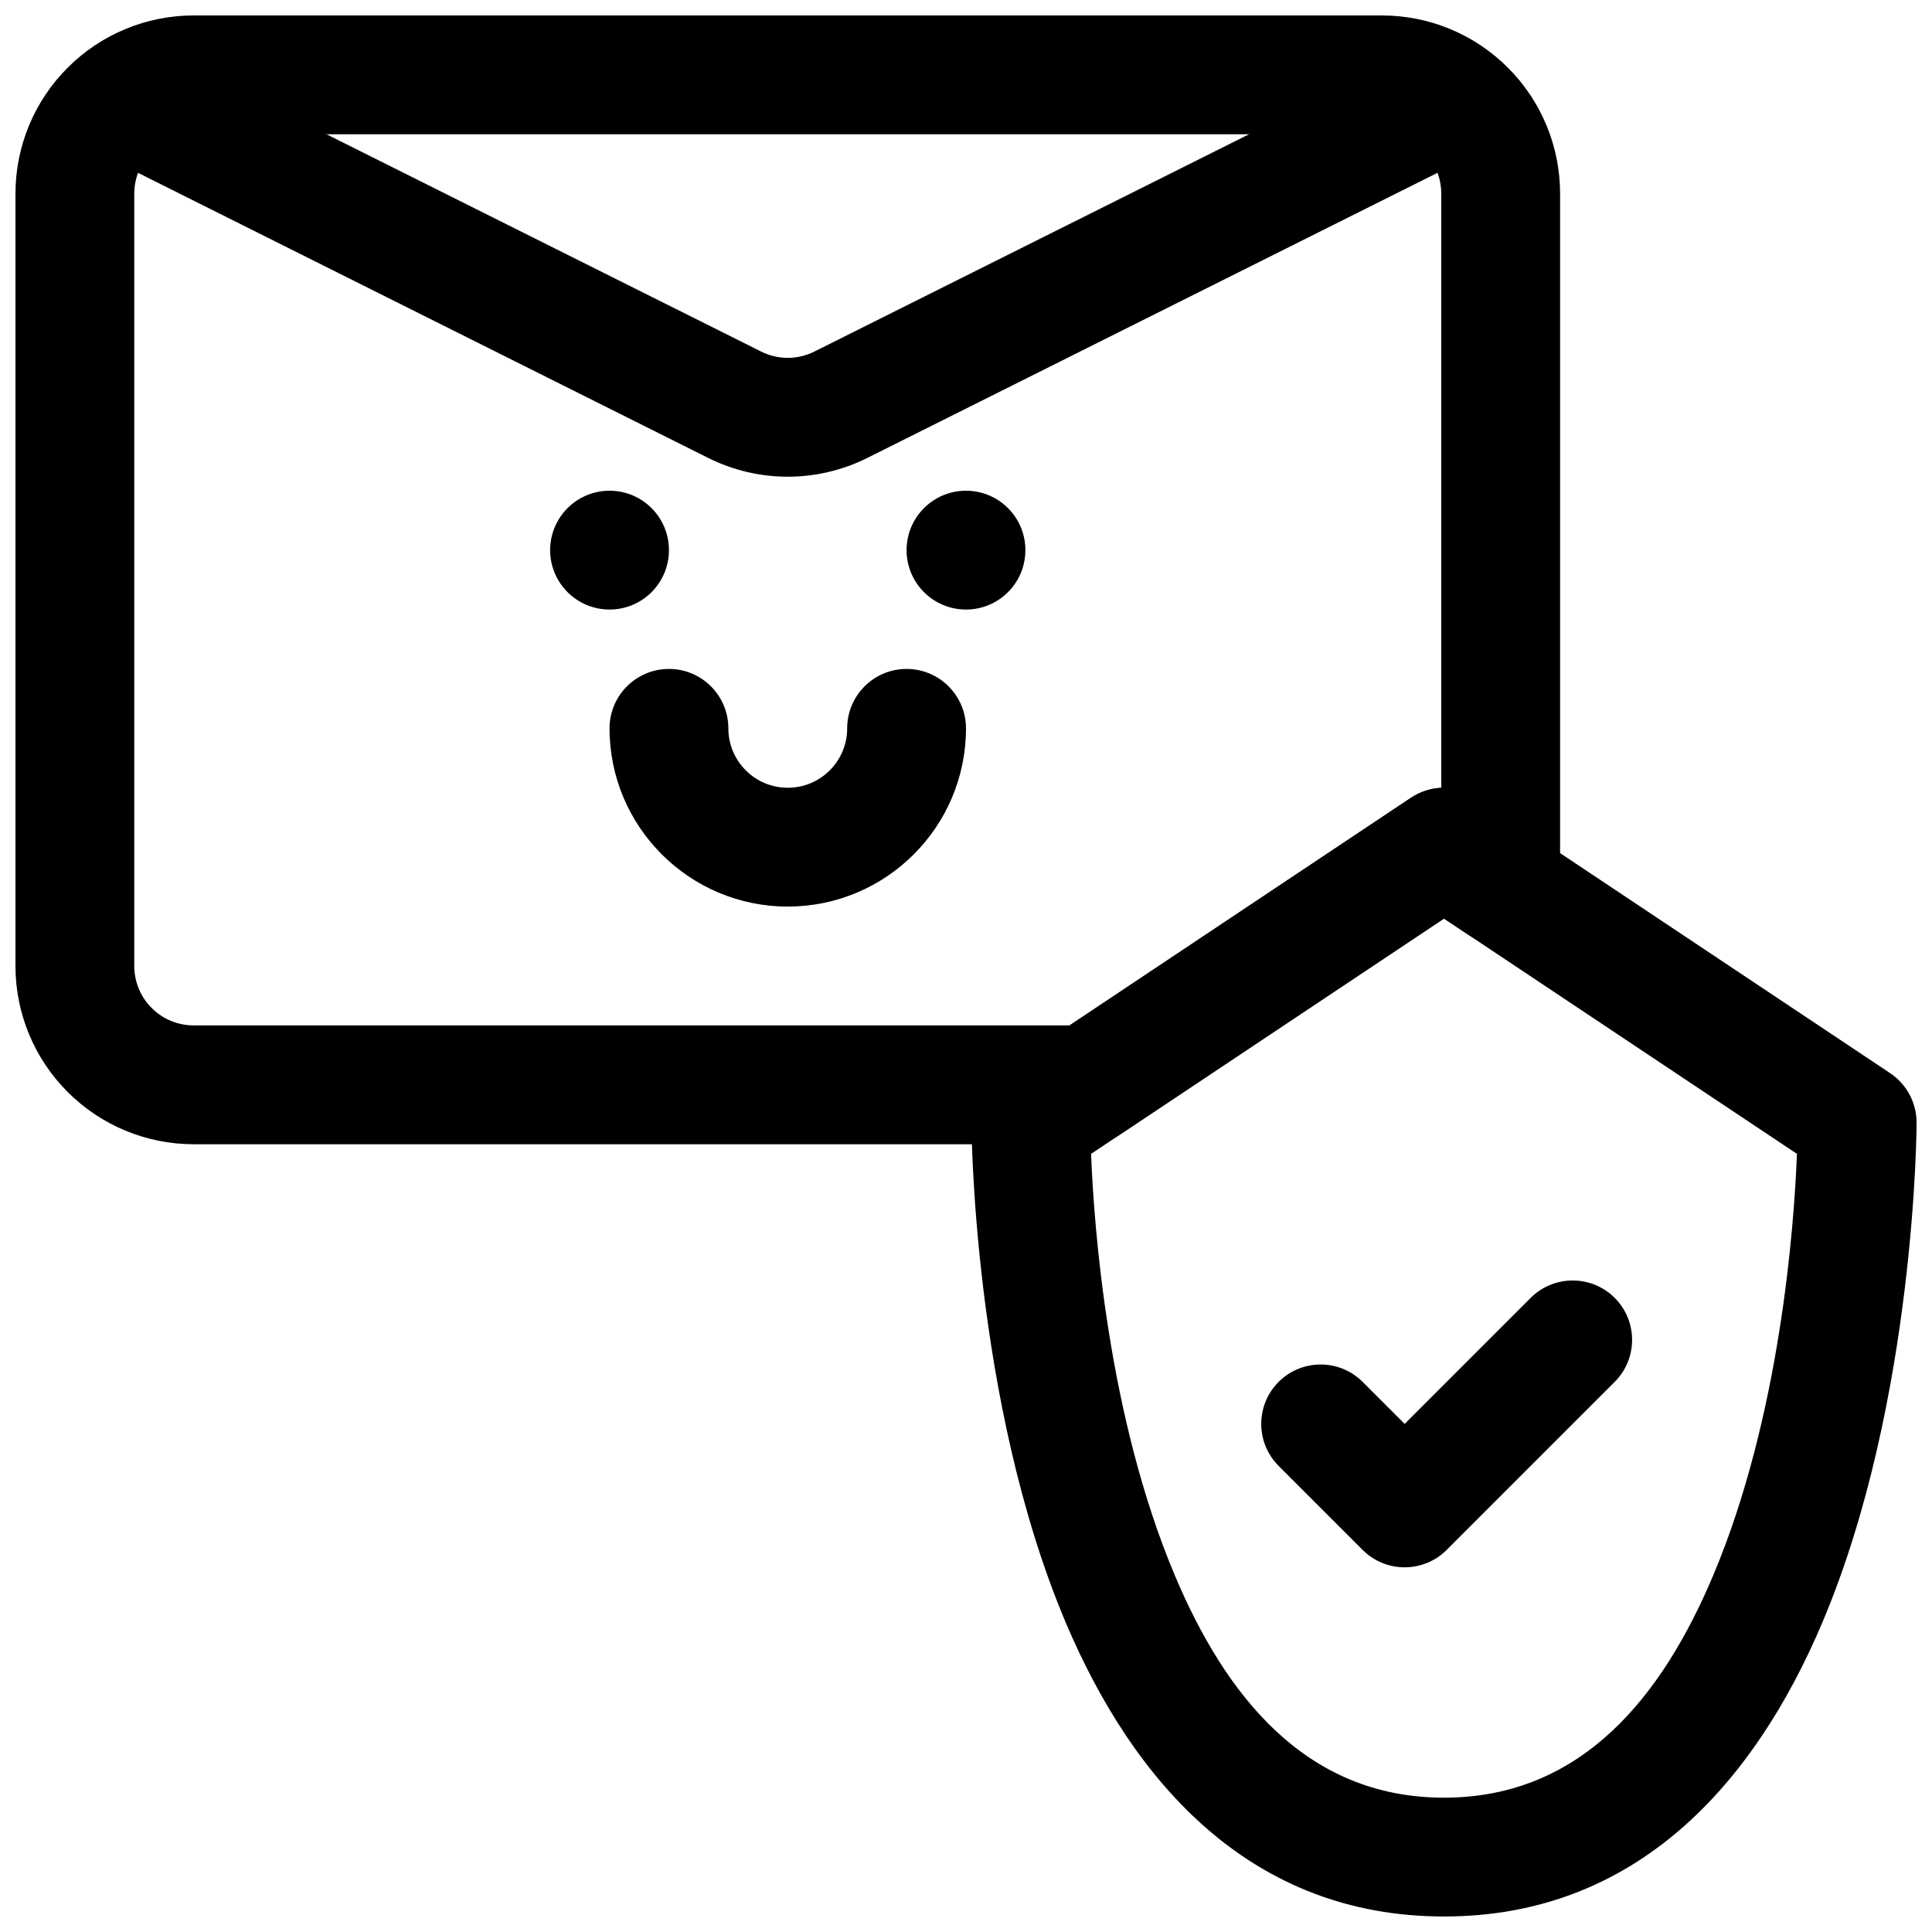
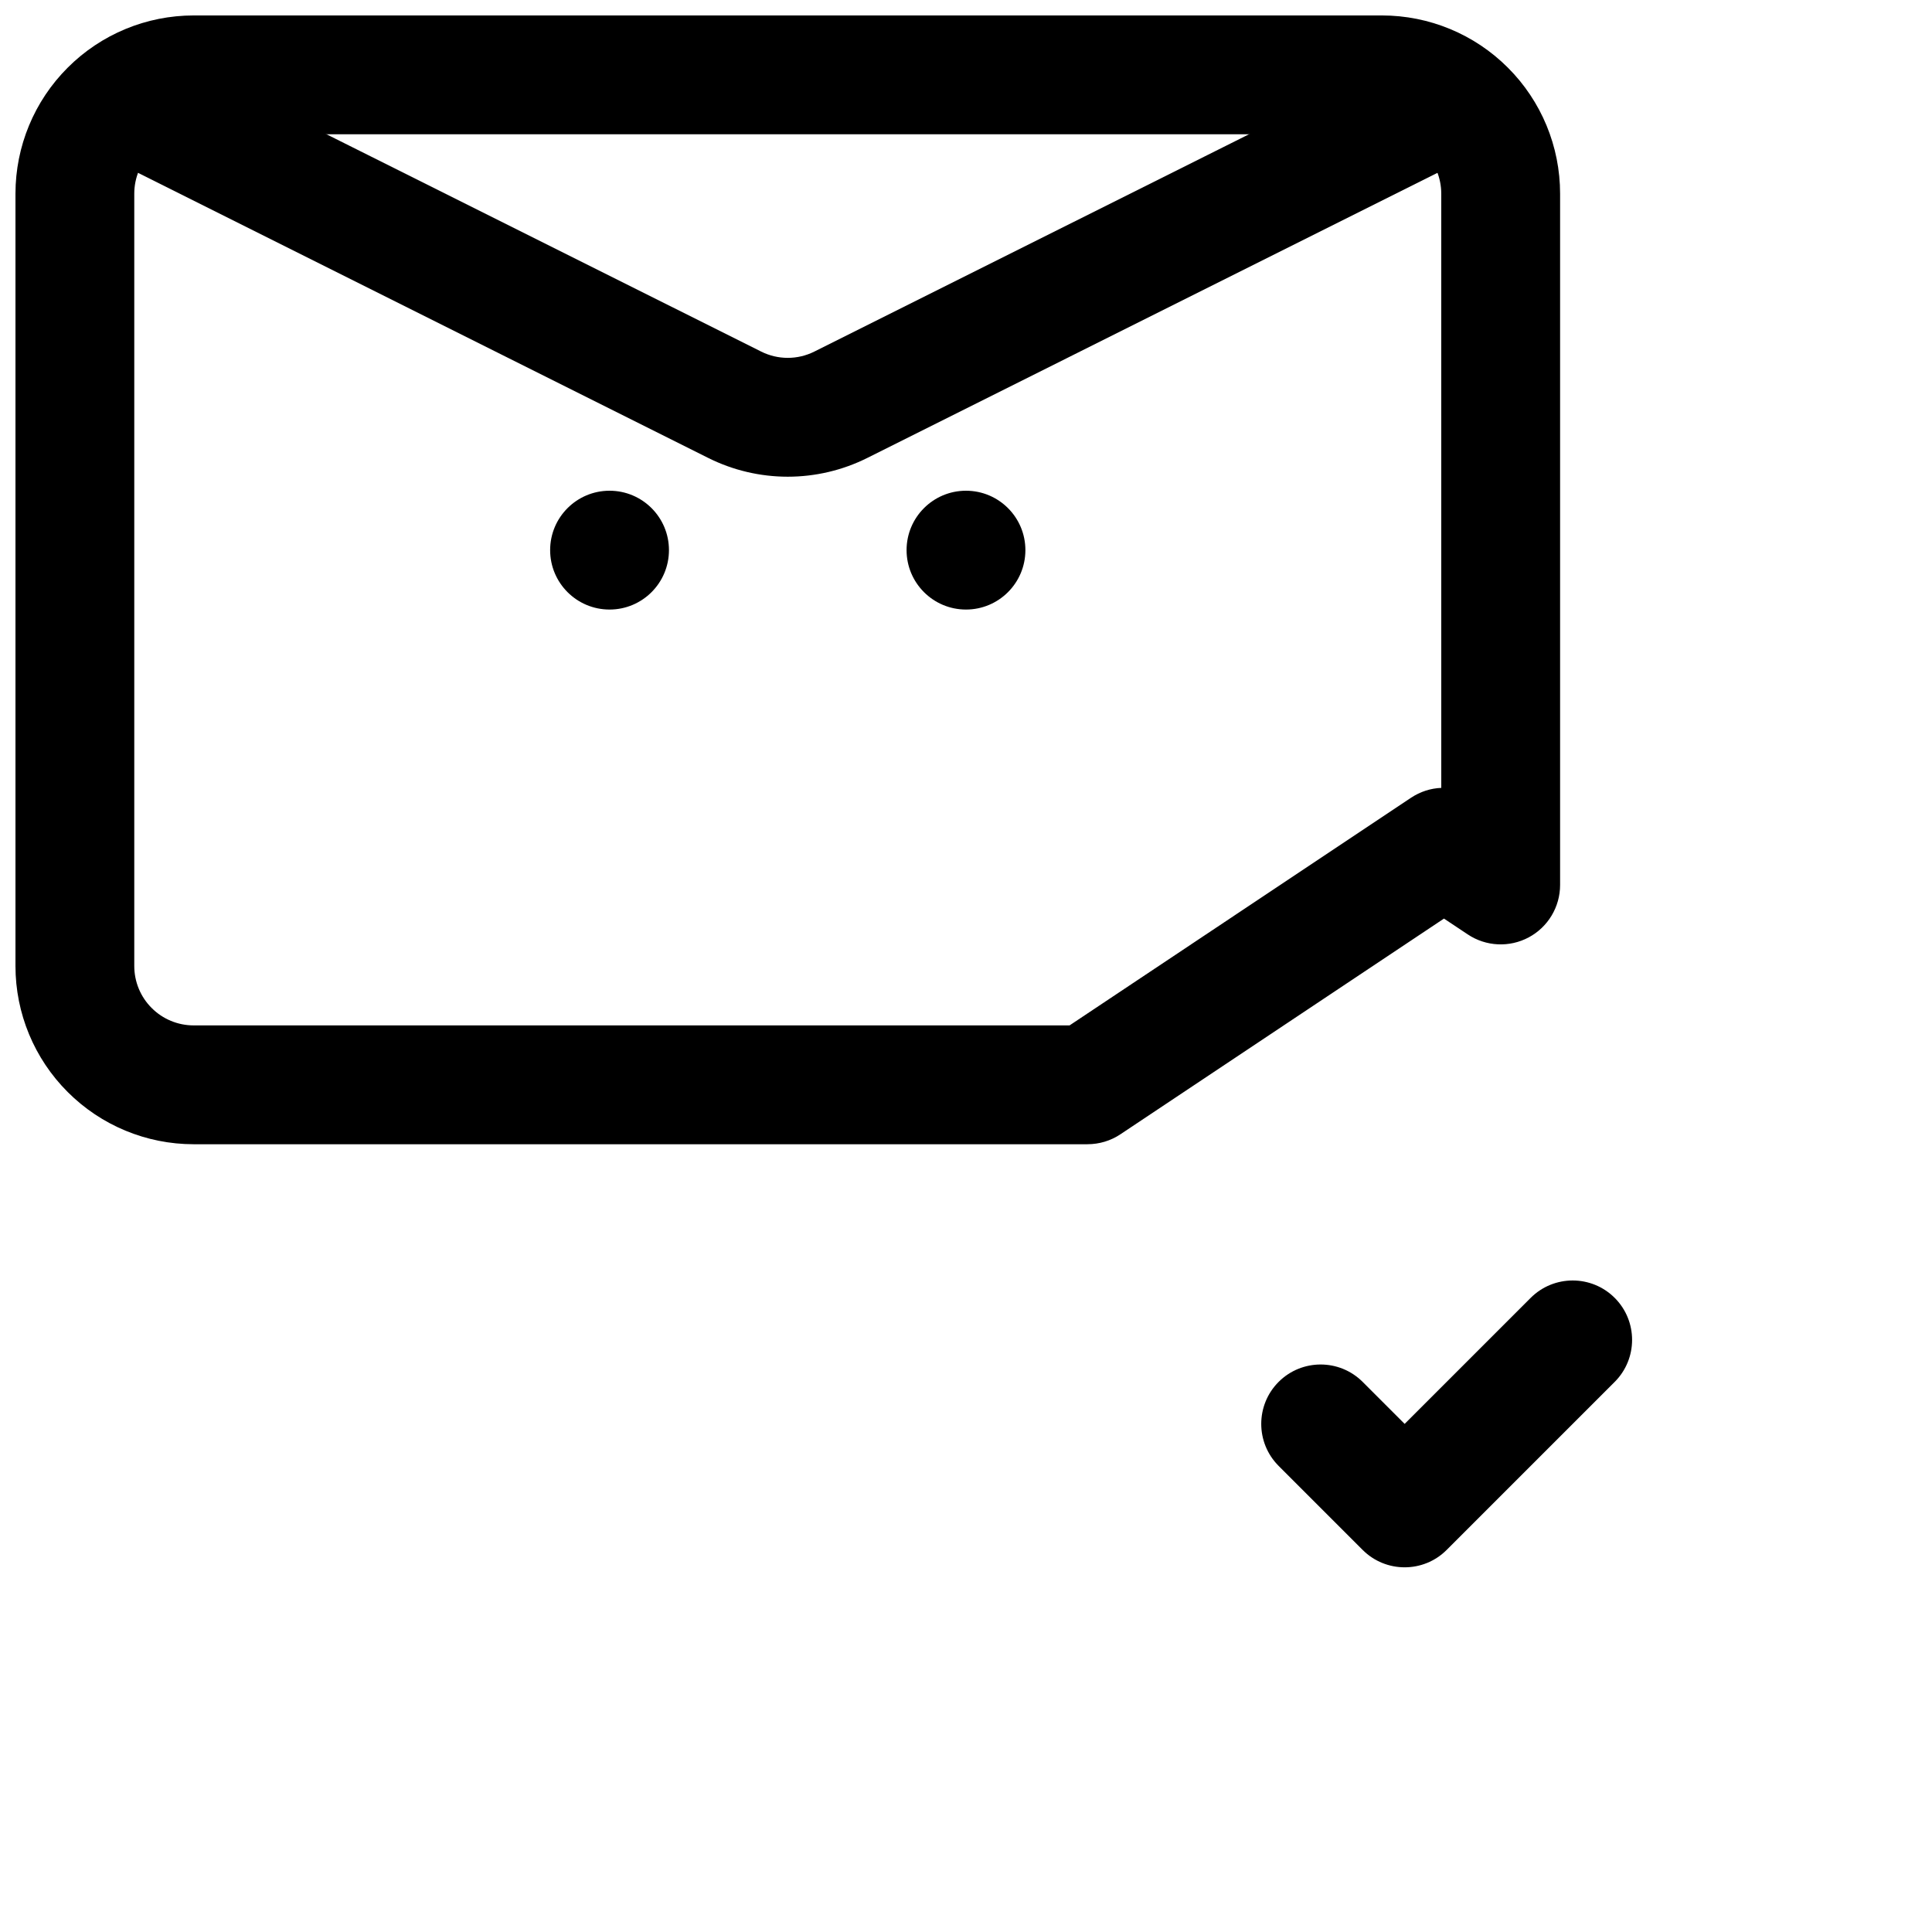
<svg xmlns="http://www.w3.org/2000/svg" width="800px" height="800px" version="1.1" viewBox="144 144 512 512">
  <defs>
    <clipPath id="b">
      <path d="m401 352h250.9v299.9h-250.9z" />
    </clipPath>
    <clipPath id="a">
      <path d="m148.09 148.09h409.91v299.91h-409.91z" />
    </clipPath>
  </defs>
  <path d="m518.91 157.63-159.1 79.539c-4.438 2.223-9.652 2.223-14.094 0l-159.1-79.539c-7.762-3.887-17.23-0.738-21.121 7.039-3.891 7.762-0.738 17.238 7.047 21.113 0 0 117.82 58.914 159.1 79.555 13.301 6.66 28.945 6.66 42.242 0l159.1-79.555c7.785-3.875 10.941-13.352 7.047-21.113-3.891-7.777-13.355-10.926-21.121-7.039z" fill-rule="evenodd" />
  <path d="m321.28 289.79c0 8.695-7.047 15.746-15.742 15.746-8.695 0-15.746-7.051-15.746-15.746 0-8.695 7.051-15.742 15.746-15.742 8.695 0 15.742 7.047 15.742 15.742" fill-rule="evenodd" />
  <path d="m415.74 289.79c0 8.695-7.047 15.746-15.742 15.746s-15.746-7.051-15.746-15.746c0-8.695 7.051-15.742 15.746-15.742s15.742 7.047 15.742 15.742" fill-rule="evenodd" />
-   <path d="m368.51 337.02c0 8.691-7.055 15.742-15.746 15.742s-15.742-7.051-15.742-15.742c0-8.691-7.055-15.746-15.746-15.746s-15.742 7.055-15.742 15.746c0 26.07 21.16 47.23 47.23 47.23 26.074 0 47.234-21.16 47.234-47.23 0-8.691-7.055-15.746-15.746-15.746s-15.742 7.055-15.742 15.746z" fill-rule="evenodd" />
  <g clip-path="url(#b)">
-     <path d="m651.91 441.49c0-5.254-2.629-10.172-7.008-13.09l-109.49-72.996c-5.285-3.527-12.184-3.527-17.465 0l-109.49 72.996c-4.379 2.918-7.008 7.836-7.008 13.09 0 0 0.082 73.457 24.883 132.27 18.258 43.262 49.625 78.129 100.35 78.129s82.094-34.867 100.35-78.129c24.801-58.809 24.883-132.27 24.883-132.27zm-31.699 8.297c-0.766 19.492-4.488 69.734-22.199 111.71-13.277 31.484-34.434 58.906-71.336 58.906-36.898 0-58.059-27.422-71.332-58.906-17.711-41.973-21.434-92.215-22.199-111.71l93.531-62.359z" fill-rule="evenodd" />
-   </g>
+     </g>
  <path d="m482.85 532.48 22.266 22.266c6.144 6.144 16.121 6.144 22.266 0l44.531-44.531c6.144-6.144 6.144-16.121 0-22.266-6.144-6.144-16.121-6.144-22.266 0l-33.398 33.398-11.133-11.133c-6.144-6.144-16.121-6.144-22.266 0-6.144 6.144-6.144 16.121 0 22.266z" fill-rule="evenodd" />
  <g clip-path="url(#a)">
    <path d="m432.2 447.23c3.117 0 6.156-0.914 8.738-2.644l85.727-57.152 6.297 4.188c4.832 3.231 11.051 3.527 16.168 0.789 5.117-2.738 8.312-8.078 8.312-13.887v-183.2c0-12.531-4.973-24.543-13.836-33.391-8.852-8.863-20.863-13.84-33.395-13.84h-314.88c-12.531 0-24.543 4.977-33.391 13.84-8.863 8.848-13.84 20.859-13.84 33.391v204.68c0 12.531 4.977 24.543 13.84 33.391 8.848 8.863 20.859 13.84 33.391 13.84h236.87zm93.754-94.434c-2.801 0.109-5.57 0.992-8.012 2.613l-90.496 60.332h-232.12c-4.172 0-8.184-1.652-11.129-4.613-2.961-2.945-4.613-6.957-4.613-11.129v-204.68c0-4.172 1.652-8.184 4.613-11.129 2.945-2.961 6.957-4.613 11.129-4.613h314.88c4.172 0 8.188 1.652 11.129 4.613 2.961 2.945 4.613 6.957 4.613 11.129z" fill-rule="evenodd" />
  </g>
</svg>